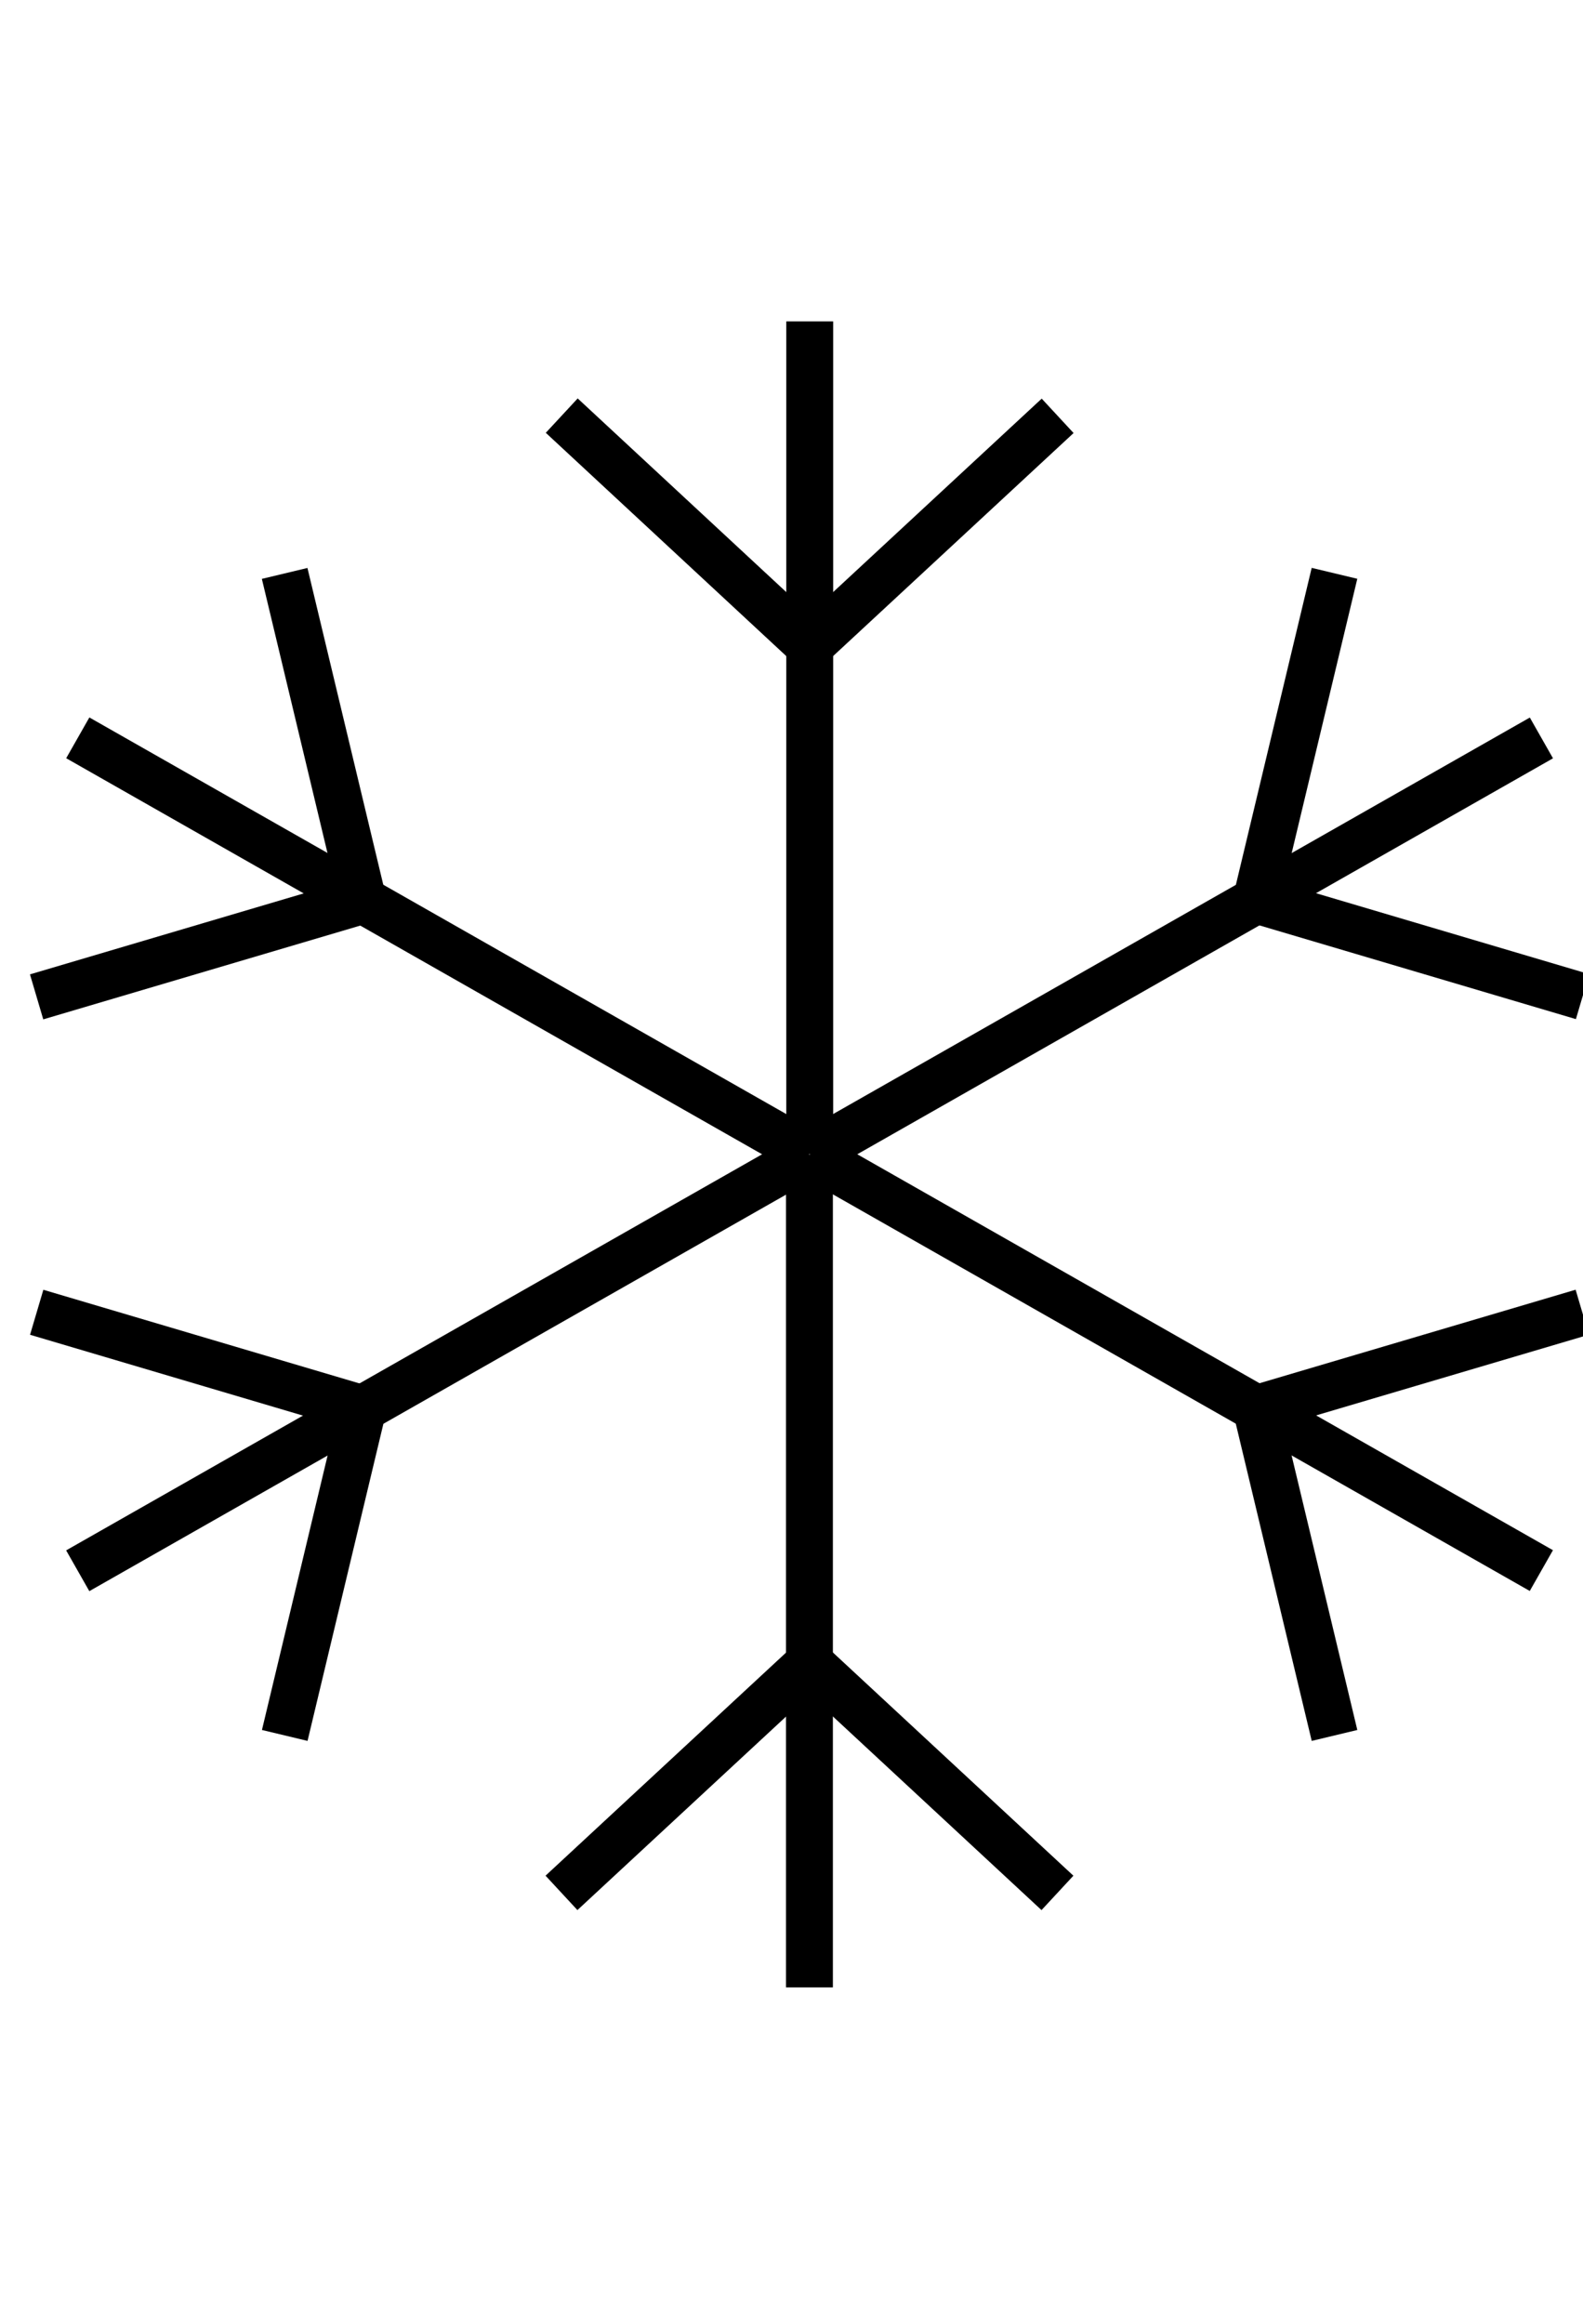
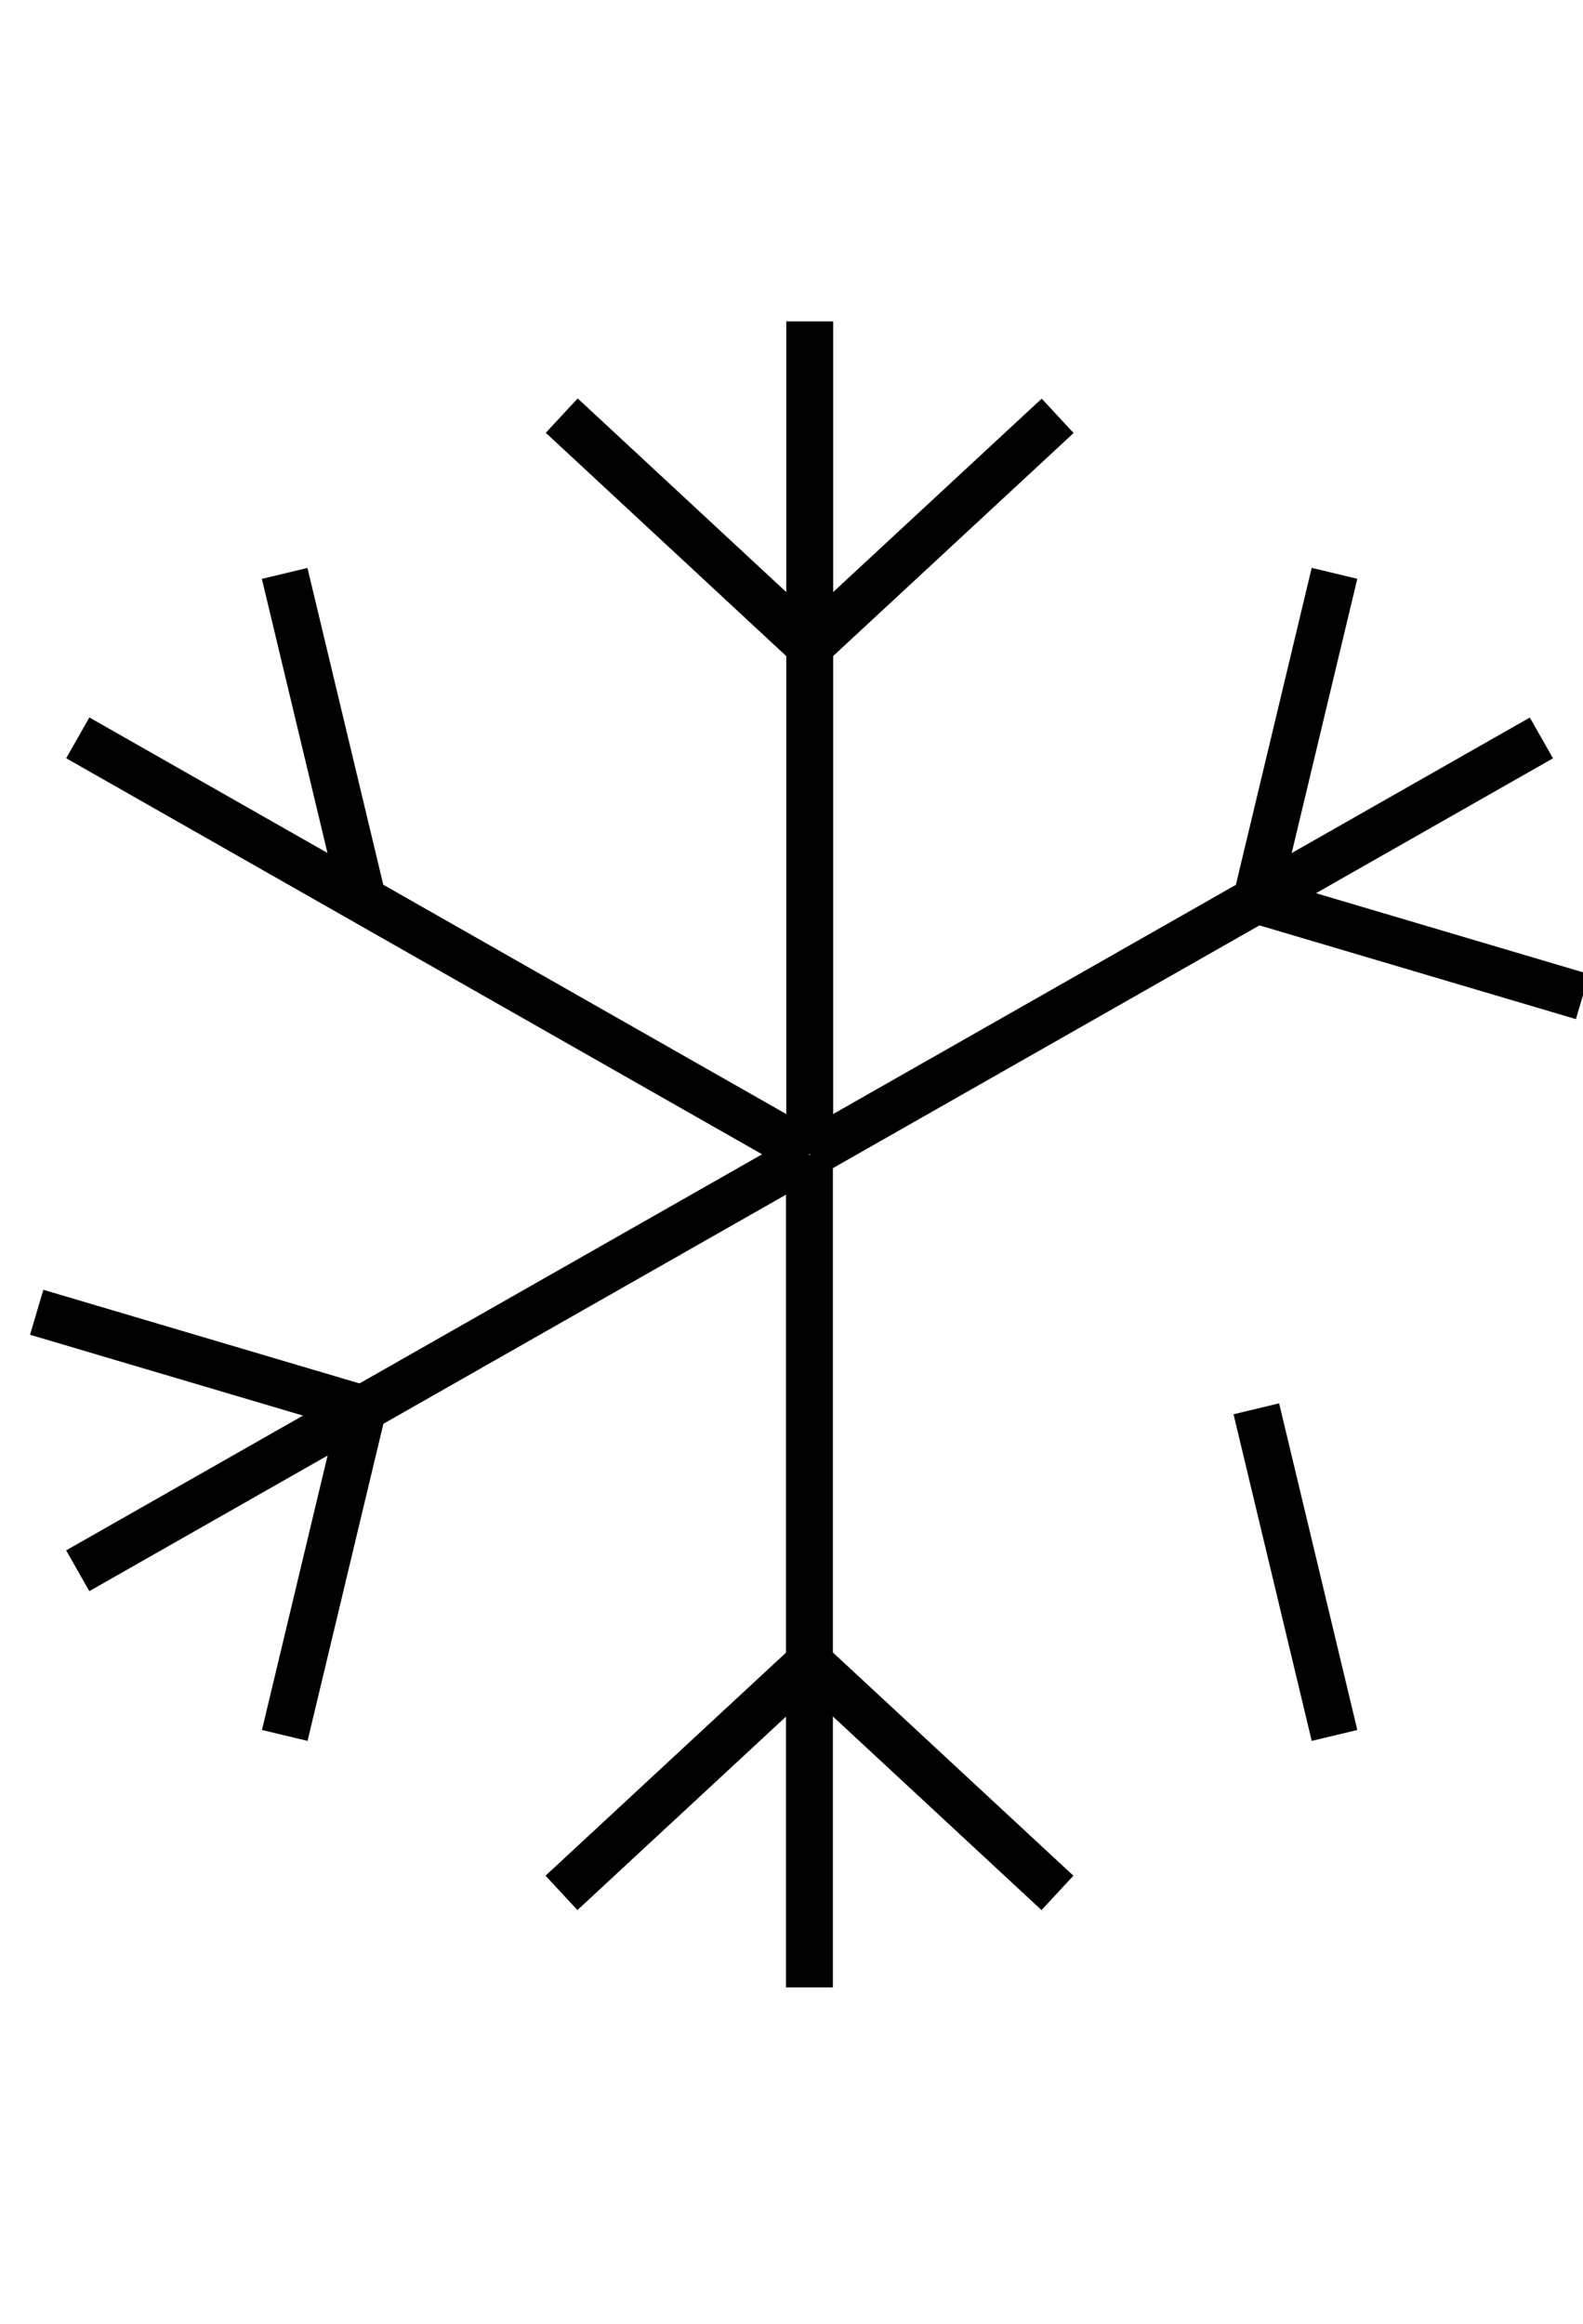
<svg xmlns="http://www.w3.org/2000/svg" id="Layer_2" viewBox="0 0 59.09 86.69">
  <rect x="29.35" y="11.99" width="1.75" height="31.06" />
  <rect x="24.72" y="13.49" width="1.75" height="12.62" transform="translate(-6.33 25.09) rotate(-47.14)" />
  <rect x="28.54" y="18.93" width="12.62" height="1.75" transform="translate(-4.17 28.97) rotate(-42.83)" />
  <rect x="15.68" y="19.59" width="1.75" height="31.41" transform="translate(-22.31 32.23) rotate(-60.37)" />
-   <rect x="1.11" y="34.51" width="12.7" height="1.75" transform="translate(-9.73 3.57) rotate(-16.47)" />
  <rect x="11.21" y="21.22" width="1.75" height="12.53" transform="translate(-6.07 3.57) rotate(-13.47)" />
  <rect x=".85" y="49.96" width="31.41" height="1.75" transform="translate(-22.97 14.83) rotate(-29.63)" />
  <rect x="5.82" y="57.77" width="12.53" height="1.75" transform="translate(-47.76 56.75) rotate(-76.54)" />
  <rect x="6.58" y="44.4" width="1.75" height="12.7" transform="translate(-43.32 43.5) rotate(-73.51)" />
  <rect x="29.34" y="43.08" width="1.75" height="31.06" />
  <rect x="33.97" y="60.02" width="1.75" height="12.62" transform="translate(-37.48 46.76) rotate(-47.15)" />
  <rect x="19.28" y="65.45" width="12.62" height="1.75" transform="translate(-38.27 35.08) rotate(-42.83)" />
-   <rect x="43.01" y="35.13" width="1.75" height="31.41" transform="translate(-22 63.84) rotate(-60.37)" />
-   <rect x="46.63" y="49.87" width="12.7" height="1.75" transform="translate(-12.22 17.11) rotate(-16.47)" />
  <rect x="47.48" y="52.38" width="1.75" height="12.53" transform="translate(-12.33 12.88) rotate(-13.47)" />
  <rect x="28.18" y="34.42" width="31.41" height="1.75" transform="translate(-11.71 26.31) rotate(-29.63)" />
  <rect x="42.09" y="26.61" width="12.53" height="1.75" transform="translate(10.37 68.11) rotate(-76.54)" />
  <rect x="52.11" y="29.03" width="1.75" height="12.7" transform="translate(4.02 76.14) rotate(-73.51)" />
</svg>